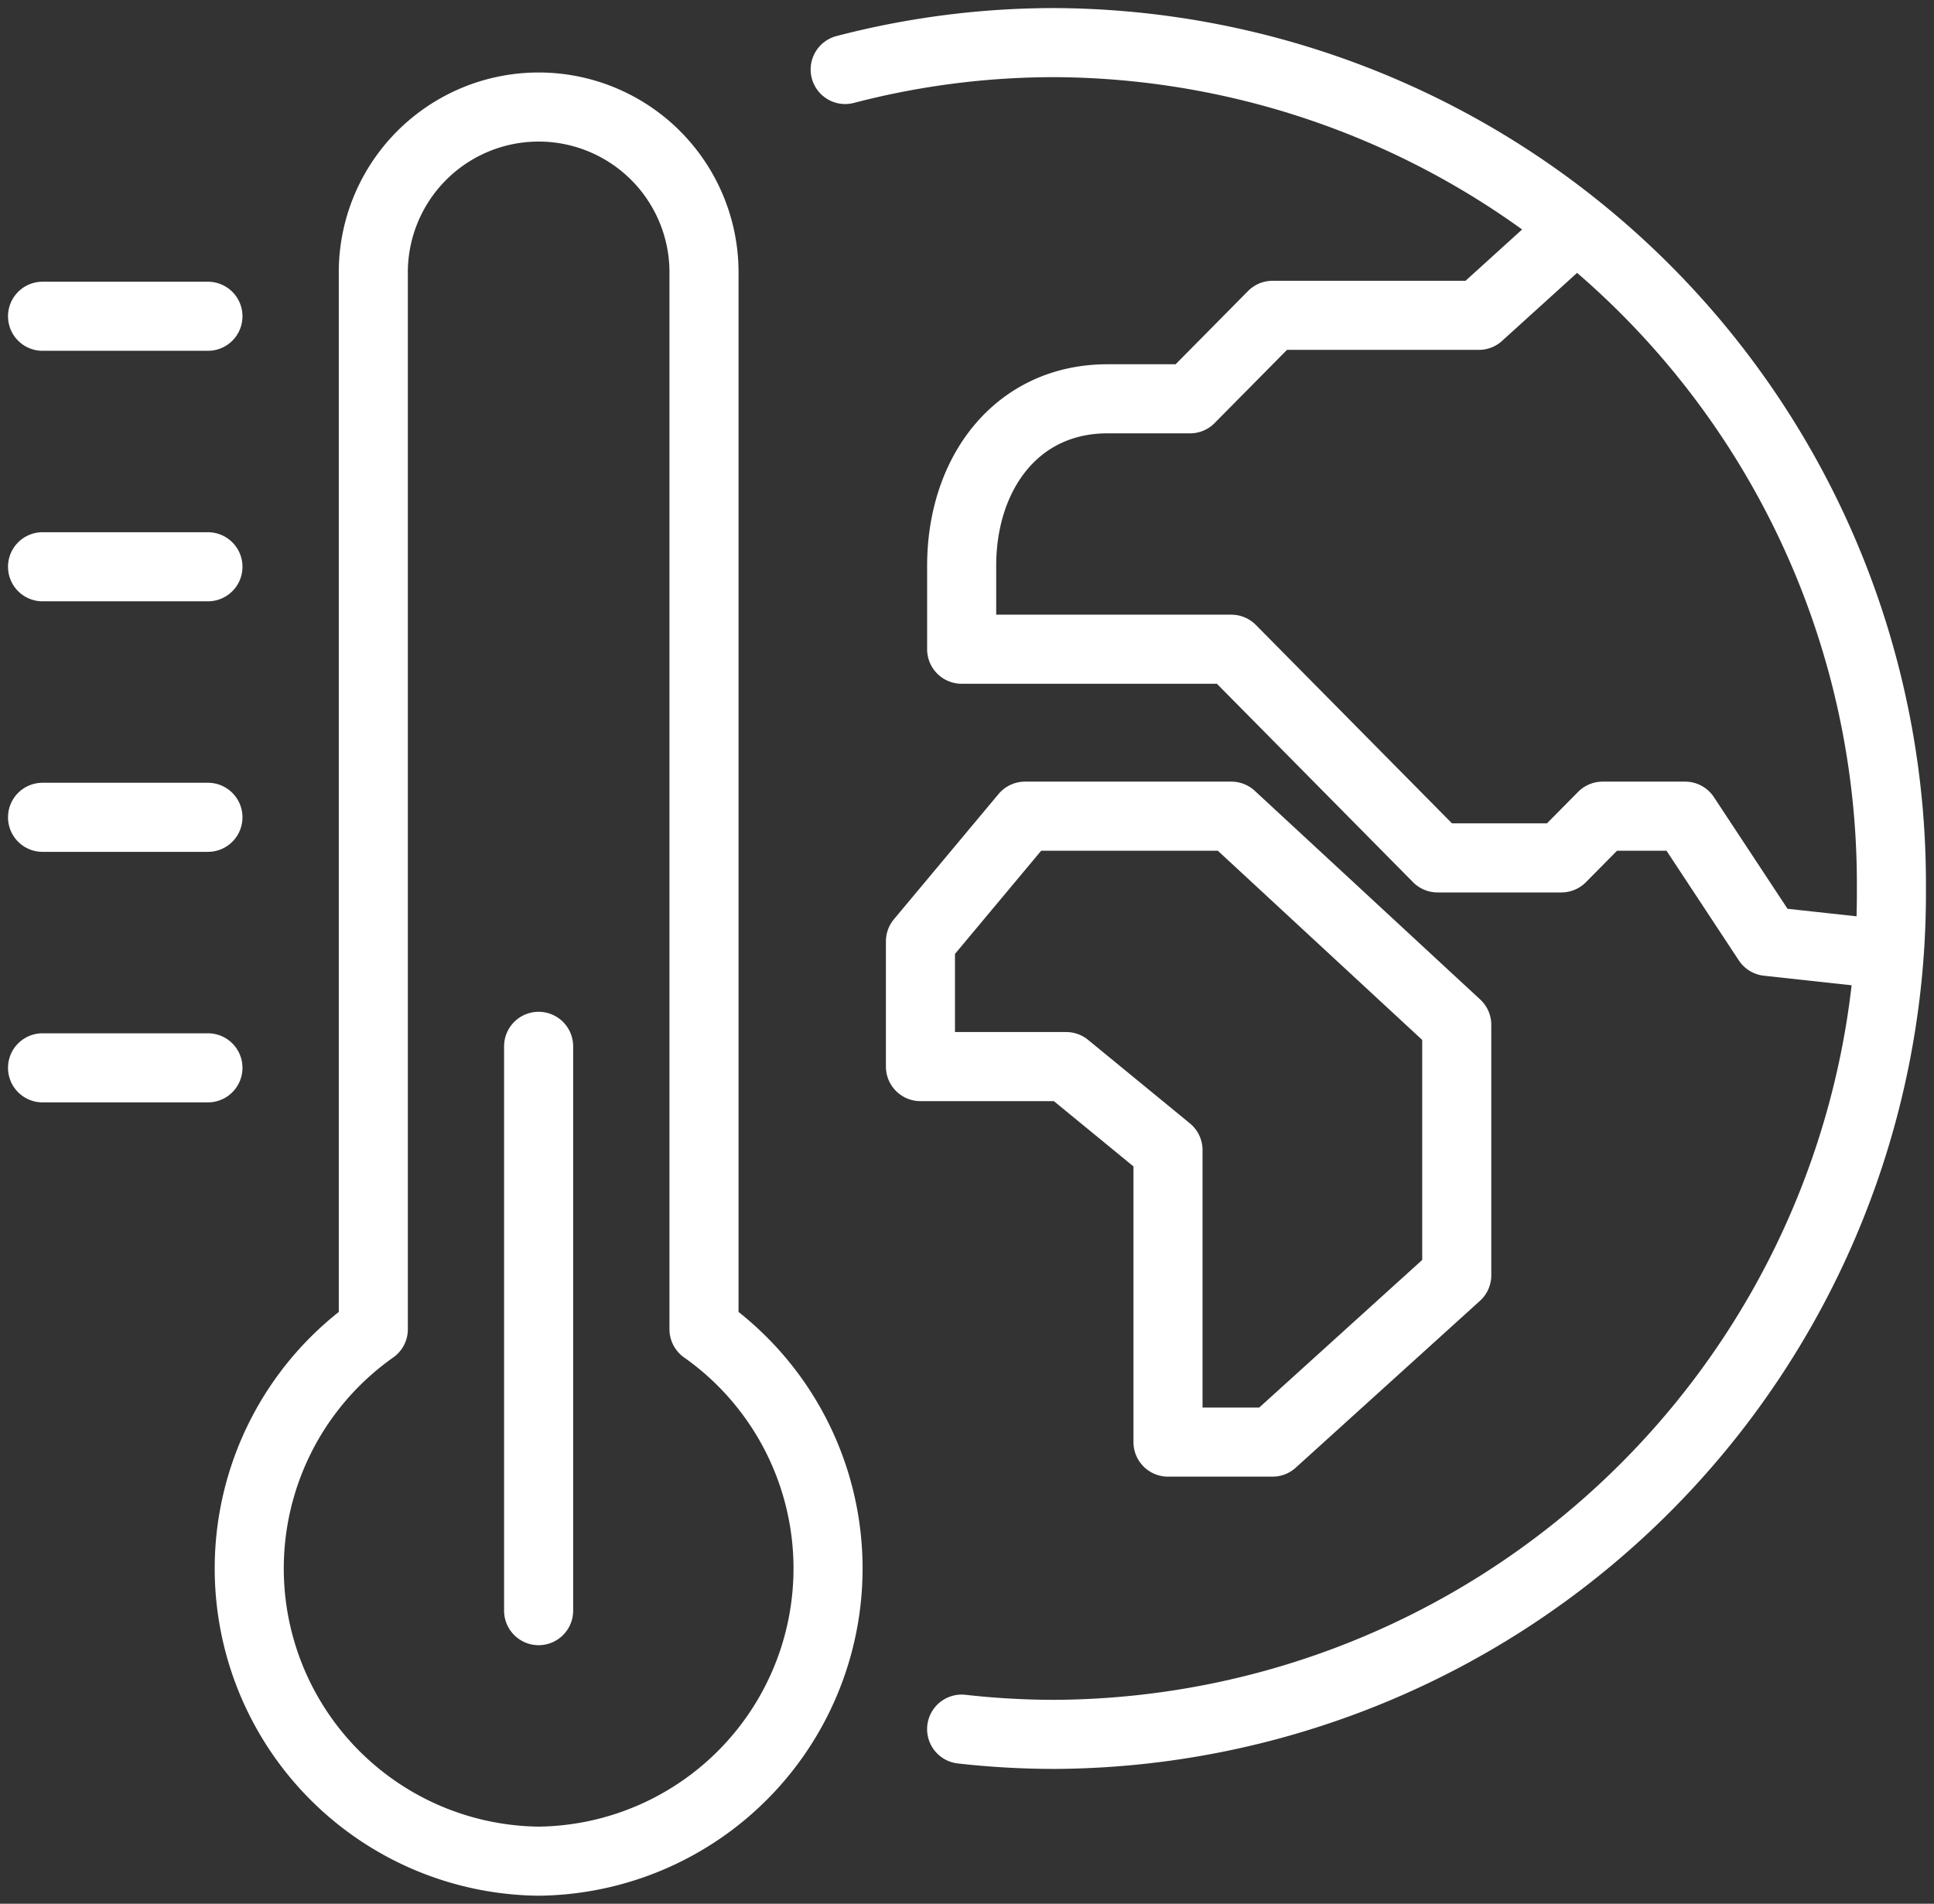
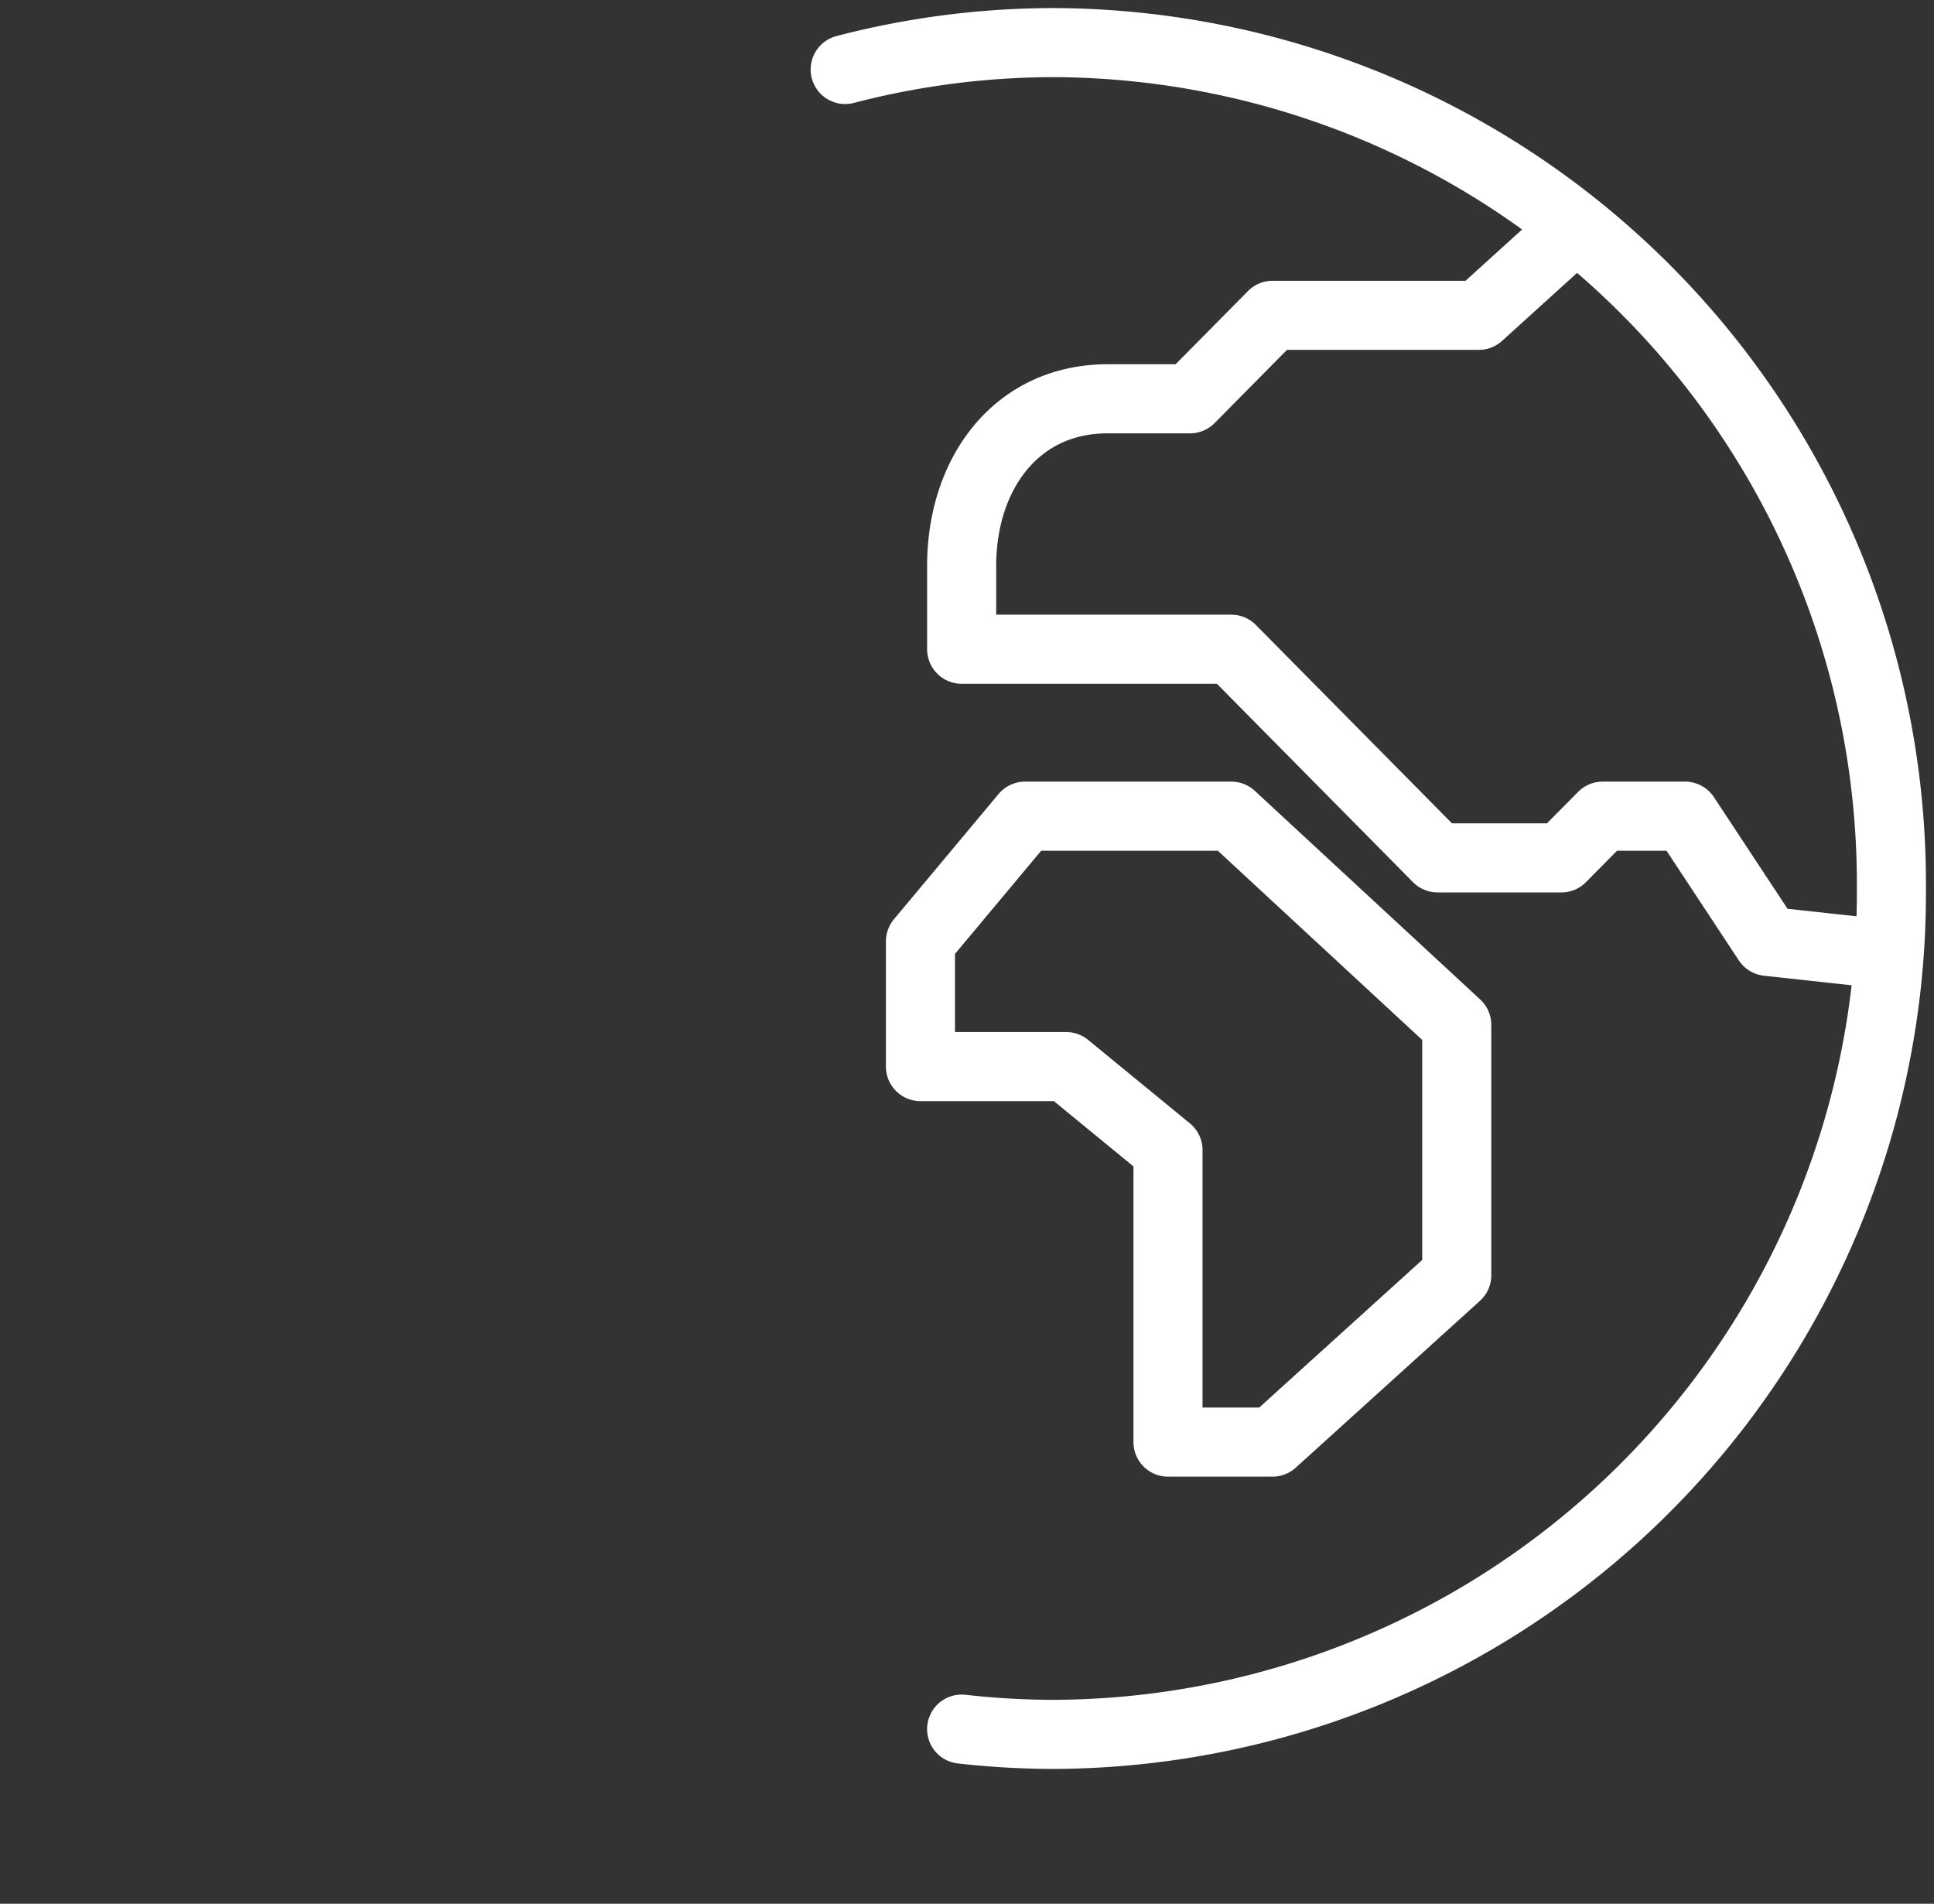
<svg xmlns="http://www.w3.org/2000/svg" width="70" height="68.899" viewBox="0 0 70 68.899">
  <rect x="0" y="0" width="70" height="68.899" fill="#333333" stroke="none" />
  <defs>
    <style>.a,.c{fill:none;}.b{clip-path:url(#a);}.c{stroke:#fff;stroke-linecap:round;stroke-linejoin:round;stroke-width:2.5px;}</style>
    <clipPath id="a">
      <path class="a" d="M0,32.225H70v-68.9H0Z" transform="translate(0 36.674)" />
    </clipPath>
  </defs>
  <g transform="translate(0 36.674)">
    <g class="b" transform="translate(0 -36.674)">
      <g transform="translate(30.591 1.542)">
        <path class="c" d="M0,.455A30.023,30.023,0,0,1,7.6-.518,30.439,30.439,0,0,1,37.867,30.1,30.44,30.44,0,0,1,7.6,60.709a30.068,30.068,0,0,1-3.385-.19M37.249,32.43l-3.861-.421L30.4,27.478H27.416l-1.494,1.51H21.441l-7.466-7.552H4.216V18.415c0-3.337,1.982-6.042,5.281-6.042h2.985l2.987-3.021h7.466l3.333-3.021m-10.8,43.8H11.684V39.562L8,36.541H2.724V32.01L6.51,27.478h7.466l8.159,7.552v9.063Z" transform="translate(0 0.518)" />
      </g>
      <g transform="translate(1.54 3.89)">
-         <path class="c" d="M2.8,3.534H-3.186M2.8,12.6H-3.186M2.8,21.667H-3.186M2.8,30.734H-3.186m17.955-.778V50.379m5.986-10.184V2.024a5.985,5.985,0,1,0-11.969,0V40.195a10.593,10.593,0,0,0,5.984,19.251,10.594,10.594,0,0,0,5.986-19.251Z" transform="translate(3.186 4.022)" />
-       </g>
+         </g>
    </g>
  </g>
</svg>